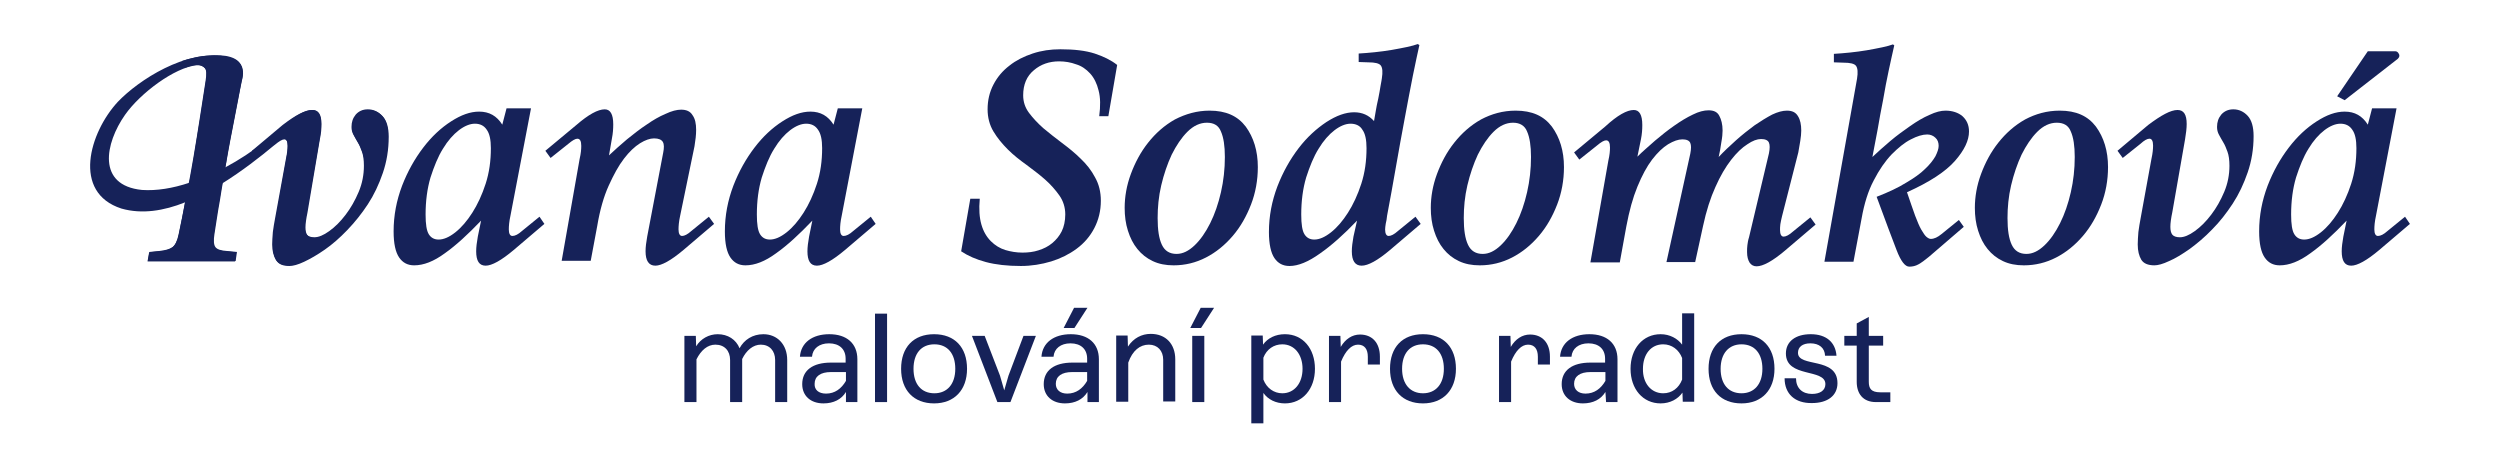
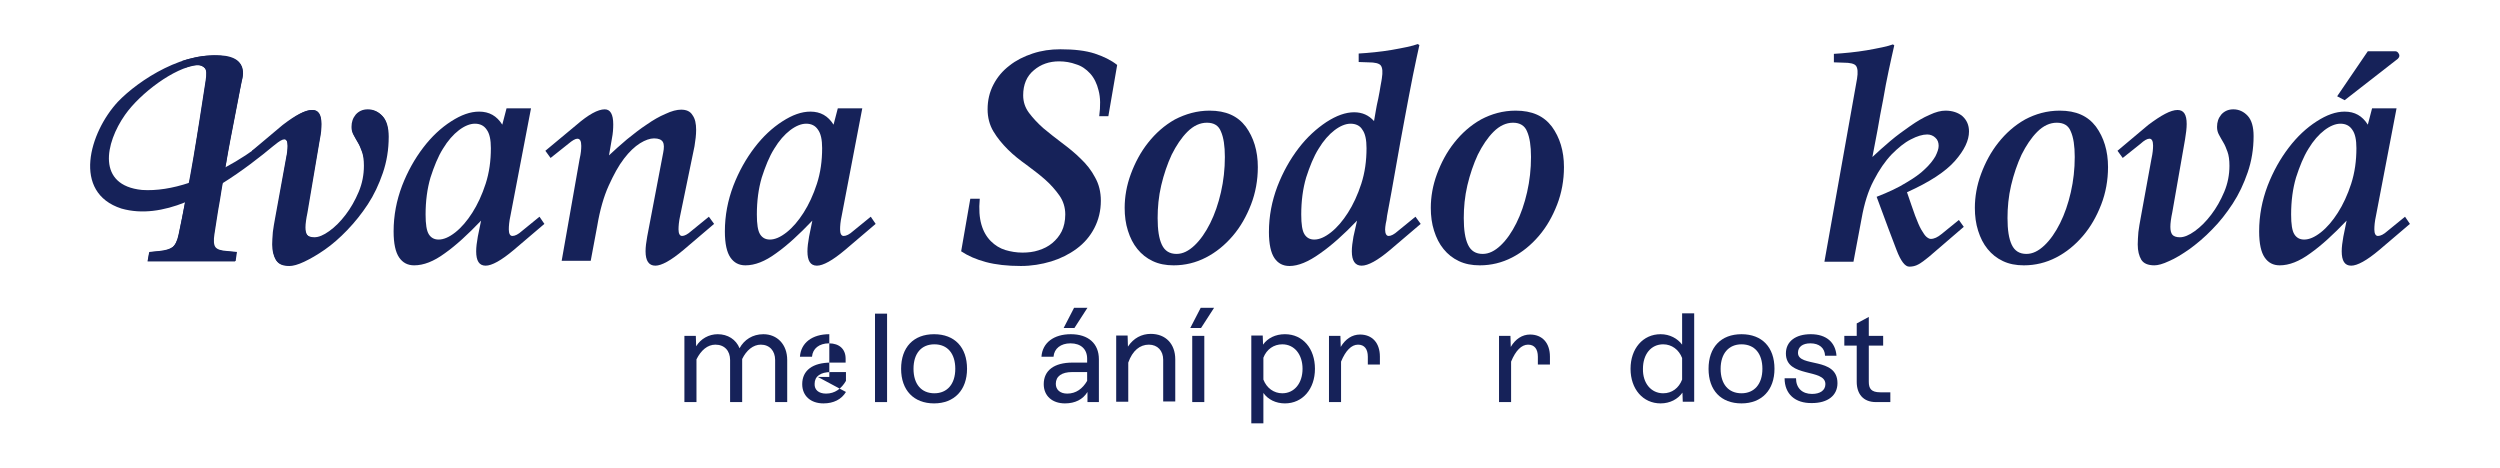
<svg xmlns="http://www.w3.org/2000/svg" version="1.1" id="Vrstva_1" x="0px" y="0px" viewBox="0 0 766 143.3" style="enable-background:new 0 0 766 143.3;" xml:space="preserve">
  <style type="text/css">
	.st0{fill:#162259;}
</style>
  <g>
    <g>
      <g>
        <path class="st0" d="M233.1,105.6c-2.3,0-4.4,1.7-5.7,4.4v13.2h-3.7v-12.9c0-2.8-1.7-4.7-4.5-4.7c-2.4,0-4.4,1.7-5.8,4.5v13.1     h-3.7v-20.3h3.5l0.1,3.2c1.4-2.3,3.9-3.7,6.6-3.7c3.1,0,5.6,1.6,6.7,4.3c1.4-2.6,4-4.3,7.3-4.3c4.2,0,7.3,3.1,7.3,7.9v12.9h-3.7     v-12.9C237.5,107.5,235.8,105.6,233.1,105.6z" />
-         <path class="st0" d="M259.2,120.1c-1.4,2.3-3.8,3.5-6.9,3.5c-3.9,0-6.5-2.3-6.5-5.9c0-4.2,3.2-6.6,8.8-6.6h4.5v-1.2     c0-2.9-1.9-4.7-5.1-4.7c-3,0-5,1.6-5.2,4.1h-3.7c0.3-4.3,3.8-6.9,9-6.9c5.3,0,8.6,2.8,8.6,7.7v13.1h-3.5L259.2,120.1z      M253.1,120.6c2.7,0,4.7-1.5,6.1-3.9v-2.7h-4.6c-3.2,0-5,1.3-5,3.6C249.5,119.4,250.8,120.6,253.1,120.6z" />
+         <path class="st0" d="M259.2,120.1c-1.4,2.3-3.8,3.5-6.9,3.5c-3.9,0-6.5-2.3-6.5-5.9c0-4.2,3.2-6.6,8.8-6.6h4.5v-1.2     c0-2.9-1.9-4.7-5.1-4.7c-3,0-5,1.6-5.2,4.1h-3.7c0.3-4.3,3.8-6.9,9-6.9v13.1h-3.5L259.2,120.1z      M253.1,120.6c2.7,0,4.7-1.5,6.1-3.9v-2.7h-4.6c-3.2,0-5,1.3-5,3.6C249.5,119.4,250.8,120.6,253.1,120.6z" />
        <path class="st0" d="M268.1,96.1h3.7v27.1h-3.7V96.1z" />
        <path class="st0" d="M276.1,113c0-6.6,3.8-10.6,10.1-10.6s10.1,4,10.1,10.6c0,6.5-3.9,10.6-10.1,10.6S276.1,119.6,276.1,113z      M286.3,120.5c3.9,0,6.4-2.8,6.4-7.5s-2.4-7.5-6.4-7.5s-6.4,2.8-6.4,7.5S282.3,120.5,286.3,120.5z" />
-         <path class="st0" d="M297.8,102.9h3.9l4.7,12.2l1.3,4.5l1.3-4.5l4.6-12.2h3.8l-7.8,20.3h-4L297.8,102.9z" />
        <path class="st0" d="M333.2,120.1c-1.4,2.3-3.8,3.5-6.9,3.5c-3.9,0-6.5-2.3-6.5-5.9c0-4.2,3.2-6.6,8.8-6.6h4.5v-1.2     c0-2.9-1.9-4.7-5.1-4.7c-3,0-5,1.6-5.2,4.1h-3.7c0.3-4.3,3.8-6.9,9-6.9c5.3,0,8.6,2.8,8.6,7.7v13.1h-3.5L333.2,120.1z M327,120.6     c2.7,0,4.7-1.5,6.1-3.9v-2.7h-4.6c-3.2,0-5,1.3-5,3.6C323.5,119.4,324.8,120.6,327,120.6z M329.1,94.3h4.1l-4,6.2h-3.3     L329.1,94.3z" />
        <path class="st0" d="M352,105.6c-2.7,0-5,1.8-6.3,5.5v12h-3.7v-20.3h3.5l0.1,3.4c1.7-2.6,4.2-3.9,7-3.9c4.6,0,7.5,3.1,7.5,7.8     v12.9h-3.7v-12.8C356.4,107.5,354.7,105.6,352,105.6z" />
        <path class="st0" d="M367.9,94.3h4.1l-4,6.2h-3.3L367.9,94.3z M365.3,102.9h3.7v20.3h-3.7V102.9z" />
        <path class="st0" d="M402.9,113c0,6.2-3.8,10.6-9.2,10.6c-2.8,0-5.2-1.2-6.6-3.2v9.3h-3.7v-26.9h3.5l0.1,2.8     c1.4-2,3.8-3.2,6.7-3.2C399.2,102.4,402.9,106.8,402.9,113z M392.9,120.5c3.7,0,6.2-3.1,6.2-7.5c0-4.4-2.5-7.5-6.2-7.5     c-2.6,0-4.8,1.5-5.8,4.1v6.7C388.1,118.9,390.3,120.5,392.9,120.5z" />
        <path class="st0" d="M416.1,105.6c-2,0-3.8,1.8-5.2,5.2v12.4h-3.7v-20.3h3.5l0.1,3.4c1.4-2.4,3.5-3.8,5.9-3.8     c3.7,0,6.1,2.5,6.1,6.8v2.4h-3.7v-2.4C419.1,107,418.1,105.6,416.1,105.6z" />
-         <path class="st0" d="M425.9,113c0-6.6,3.8-10.6,10.1-10.6c6.3,0,10.1,4,10.1,10.6c0,6.5-3.9,10.6-10.1,10.6     C429.8,123.6,425.9,119.6,425.9,113z M436,120.5c3.9,0,6.4-2.8,6.4-7.5s-2.4-7.5-6.4-7.5s-6.4,2.8-6.4,7.5S432.1,120.5,436,120.5     z" />
        <path class="st0" d="M468.2,105.6c-2,0-3.8,1.8-5.2,5.2v12.4h-3.7v-20.3h3.5l0.1,3.4c1.4-2.4,3.5-3.8,5.9-3.8     c3.7,0,6.1,2.5,6.1,6.8v2.4h-3.7v-2.4C471.2,107,470.2,105.6,468.2,105.6z" />
-         <path class="st0" d="M491.9,120.1c-1.4,2.3-3.8,3.5-6.9,3.5c-3.9,0-6.5-2.3-6.5-5.9c0-4.2,3.2-6.6,8.8-6.6h4.5v-1.2     c0-2.9-1.9-4.7-5.1-4.7c-3,0-5,1.6-5.2,4.1H478c0.3-4.3,3.8-6.9,9-6.9c5.3,0,8.6,2.8,8.6,7.7v13.1h-3.5L491.9,120.1z      M485.8,120.6c2.7,0,4.7-1.5,6.1-3.9v-2.7h-4.6c-3.2,0-5,1.3-5,3.6C482.3,119.4,483.6,120.6,485.8,120.6z" />
        <path class="st0" d="M515.4,105.6v-9.6h3.7v27.1h-3.5l-0.1-2.8c-1.4,2-3.8,3.3-6.7,3.3c-5.4,0-9.2-4.4-9.2-10.6     c0-6.2,3.8-10.6,9.2-10.6C511.6,102.4,514,103.7,515.4,105.6z M509.6,120.5c2.7,0,4.8-1.6,5.8-4.2v-6.6c-1-2.6-3.2-4.2-5.8-4.2     c-3.7,0-6.2,3-6.2,7.5C503.3,117.4,505.9,120.5,509.6,120.5z" />
        <path class="st0" d="M523.5,113c0-6.6,3.8-10.6,10.1-10.6c6.3,0,10.1,4,10.1,10.6c0,6.5-3.9,10.6-10.1,10.6     C527.3,123.6,523.5,119.6,523.5,113z M533.6,120.5c3.9,0,6.4-2.8,6.4-7.5s-2.4-7.5-6.4-7.5c-3.9,0-6.4,2.8-6.4,7.5     S529.6,120.5,533.6,120.5z" />
        <path class="st0" d="M546.8,115.9h3.5c0,3,1.9,4.8,4.9,4.8c2.5,0,4.1-1.1,4.1-3c0-4.9-12.1-1.8-12.1-9.4c0-3.7,3-5.9,7.6-5.9     c4.8,0,7.6,2.5,7.9,6.6h-3.5c-0.1-2.4-1.8-3.8-4.5-3.8c-2.4,0-3.8,1.1-3.8,2.9c0,4.6,12.1,1.1,12.1,9.3c0,3.8-3,6.1-7.8,6.1     C550,123.6,546.8,120.7,546.8,115.9z" />
        <path class="st0" d="M568.9,117v-11.1h-3.8v-3h3.8v-3.8l3.7-2v5.8h4.4v3h-4.4V117c0,2,0.7,3.2,3.5,3.2h3.1v3h-4.4     C570.8,123.2,568.9,120.6,568.9,117z" />
      </g>
    </g>
    <path class="st0" d="M55.7,18.7c0,0,3.9-1.3,7.5-1.6c13.2-1.4,11.4,5.8,10.9,7.7c-0.4,1.7-0.7,3.6-1.1,5.6c-0.4,2-0.8,4.1-1.2,6.2   c-0.4,2.1-0.8,4.2-1.2,6.2c-0.4,2-0.7,3.9-1,5.5c-0.4,2-0.7,4.2-1.1,6.4c-0.4,2.3-0.8,4.5-1.1,6.6c-0.4,2.1-0.7,4.1-1,6   c-0.3,1.9-0.5,3.4-0.7,4.5c-0.3,1.9-0.2,3.2,0.3,3.9c0.5,0.7,1.7,1.1,3.5,1.2l3.1,0.3l-0.4,2.8H45.3l0.5-2.8l3-0.3   c1.9-0.2,3.3-0.6,4.1-1.2c0.8-0.6,1.5-1.9,1.9-3.9c0.8-4,1.6-8,2.3-11.9c0.8-3.9,1.5-7.8,2.2-11.9c0.7-4,1.3-7.9,1.9-11.7   c0.6-3.8,1.2-7.7,1.8-11.6c0.3-2,0.3-3.3-0.3-3.9c-0.6-0.6-1.8-1.7-5.8-0.1L56,19.4L55.7,18.7" />
    <path class="st0" d="M95.6,33.7c1.9,0,2.8,1.4,2.8,4.3c0,1.3-0.2,2.9-0.5,4.7L94,65c-0.4,1.9-0.6,3.4-0.6,4.5   c0,1.1,0.2,1.9,0.6,2.4c0.4,0.5,1.2,0.8,2.3,0.8c1.3,0,2.8-0.6,4.6-1.9c1.8-1.3,3.4-2.9,5-5c1.6-2.1,2.9-4.4,4-7   c1.1-2.6,1.6-5.3,1.6-8c0-1.8-0.2-3.2-0.6-4.3c-0.4-1.1-0.8-2.1-1.3-2.9c-0.5-0.8-0.9-1.6-1.3-2.3c-0.4-0.7-0.6-1.5-0.6-2.4   c0-1.5,0.4-2.7,1.3-3.8c0.9-1,2.1-1.6,3.7-1.6c1.7,0,3.2,0.7,4.4,2c1.2,1.3,1.8,3.4,1.8,6.2c0,3.9-0.6,7.6-1.8,11.1   c-1.2,3.5-2.7,6.7-4.6,9.6c-1.9,2.9-4,5.6-6.3,7.9c-2.3,2.4-4.6,4.3-6.9,6c-2.3,1.6-4.4,2.9-6.3,3.7c-1.9,0.9-3.4,1.3-4.5,1.3   c-2,0-3.3-0.6-4-1.7c-0.7-1.2-1.1-2.7-1.1-4.7c0-1.2,0.1-2.4,0.2-3.8c0.2-1.4,0.4-2.8,0.7-4.3l3.3-18.1c0.4-1.8,0.5-3.1,0.5-4.1   c0-1.4-0.4-2.1-1.1-2.1c-0.7,0-1.6,0.5-2.8,1.6l-5.4,4.3l-1.6-2.2l9.4-7.9C90.5,35.3,93.5,33.7,95.6,33.7z" />
    <path class="st0" d="M156.4,66.1c-0.4,1.8-0.5,3.2-0.5,4.2c0,1.3,0.4,2,1.1,2c0.8,0,1.8-0.5,2.9-1.5l5.4-4.4l1.5,2.2l-9.4,8   c-3.8,3.2-6.7,4.8-8.6,4.8c-2,0-2.9-1.5-2.9-4.4c0-1.3,0.2-2.8,0.5-4.5l1-4.9c-4,4.2-7.7,7.6-11.1,10c-3.4,2.5-6.5,3.7-9.4,3.7   c-2,0-3.5-0.8-4.6-2.4c-1.1-1.6-1.7-4.2-1.7-8c0-4.9,0.9-9.5,2.6-14c1.7-4.4,3.9-8.3,6.5-11.7c2.6-3.4,5.4-6,8.5-8   c3.1-2,5.9-3,8.6-3c3.1,0,5.4,1.3,7.1,4l1.3-5h7.5L156.4,66.1z M145.5,37.9c-1.5,0-3.2,0.7-4.9,2c-1.7,1.3-3.4,3.2-4.9,5.7   c-1.5,2.4-2.7,5.4-3.8,8.8c-1,3.4-1.5,7.2-1.5,11.3c0,3,0.3,5,1,6.1c0.7,1.1,1.7,1.6,3,1.6c1.5,0,3.2-0.7,5.1-2.2   c1.9-1.5,3.6-3.5,5.2-6c1.6-2.5,3-5.5,4.1-8.9s1.6-7,1.6-10.9c0-2.6-0.4-4.5-1.3-5.7C148.3,38.5,147.1,37.9,145.5,37.9z" />
    <path class="st0" d="M208.4,66.1c-0.4,1.8-0.5,3.2-0.5,4.2c0,1.3,0.4,2,1.1,2c0.7,0,1.7-0.5,2.8-1.5l5.4-4.4l1.6,2.2l-9.4,8   c-3.8,3.2-6.7,4.8-8.6,4.8c-2,0-3-1.5-3-4.4c0-1.3,0.2-2.8,0.5-4.5l4.9-25.7c0.3-1.5,0.3-2.6-0.1-3.3c-0.4-0.7-1.3-1.1-2.7-1.1   c-1.2,0-2.7,0.5-4.3,1.5c-1.6,1-3.3,2.6-4.9,4.7c-1.7,2.2-3.2,5-4.7,8.3s-2.7,7.5-3.5,12.3l-2,10.7h-8.9l5.5-31.2   c0.4-1.7,0.5-3,0.5-4c0-1.5-0.4-2.2-1.2-2.2c-0.6,0-1.5,0.5-2.8,1.6l-5.4,4.3l-1.6-2.2l9.5-7.9c3.7-3.2,6.6-4.8,8.7-4.8   c1.7,0,2.6,1.5,2.6,4.6c0,1.4-0.1,2.8-0.4,4.3l-0.9,5.2c1.7-1.6,3.5-3.2,5.5-4.9c2-1.6,4-3.2,6-4.5c2-1.4,3.9-2.5,5.8-3.3   c1.9-0.9,3.5-1.3,4.8-1.3c1.6,0,2.8,0.5,3.5,1.7c0.8,1.1,1.1,2.6,1.1,4.5c0,1.5-0.2,3.2-0.5,5L208.4,66.1z" />
    <path class="st0" d="M257.9,66.1c-0.4,1.8-0.5,3.2-0.5,4.2c0,1.3,0.4,2,1.1,2c0.8,0,1.8-0.5,2.9-1.5l5.4-4.4l1.5,2.2l-9.4,8   c-3.8,3.2-6.7,4.8-8.6,4.8c-2,0-2.9-1.5-2.9-4.4c0-1.3,0.2-2.8,0.5-4.5l1-4.9c-4,4.2-7.7,7.6-11.1,10c-3.4,2.5-6.5,3.7-9.4,3.7   c-2,0-3.5-0.8-4.6-2.4c-1.1-1.6-1.7-4.2-1.7-8c0-4.9,0.9-9.5,2.6-14c1.7-4.4,3.9-8.3,6.5-11.7c2.6-3.4,5.4-6,8.5-8   c3.1-2,5.9-3,8.6-3c3.1,0,5.4,1.3,7.1,4l1.3-5h7.5L257.9,66.1z M247,37.9c-1.5,0-3.2,0.7-4.9,2c-1.7,1.3-3.4,3.2-4.9,5.7   c-1.5,2.4-2.7,5.4-3.8,8.8c-1,3.4-1.5,7.2-1.5,11.3c0,3,0.3,5,1,6.1c0.7,1.1,1.7,1.6,3,1.6c1.5,0,3.2-0.7,5.1-2.2   c1.9-1.5,3.6-3.5,5.2-6c1.6-2.5,3-5.5,4.1-8.9s1.6-7,1.6-10.9c0-2.6-0.4-4.5-1.3-5.7C249.8,38.5,248.6,37.9,247,37.9z" />
    <path class="st0" d="M339.6,35.6h-2.8c0.4-3.1,0.4-5.7-0.2-7.9c-0.5-2.1-1.4-3.9-2.6-5.2c-1.2-1.3-2.6-2.3-4.3-2.8   c-1.6-0.6-3.4-0.9-5.2-0.9c-3,0-5.6,0.9-7.7,2.7c-2.2,1.8-3.3,4.4-3.3,7.7c0,2,0.6,3.8,1.8,5.4c1.2,1.6,2.7,3.2,4.4,4.7   c1.8,1.5,3.7,3,5.7,4.5c2,1.5,4,3.1,5.7,4.8c1.8,1.7,3.3,3.6,4.4,5.7c1.2,2.1,1.8,4.5,1.8,7.2c0,3.1-0.7,5.9-2,8.4   c-1.3,2.5-3.1,4.6-5.4,6.3c-2.3,1.7-4.9,3-7.8,3.9c-3,0.9-6.1,1.4-9.3,1.4c-4.1,0-7.7-0.4-10.7-1.2c-3-0.8-5.5-1.9-7.6-3.3   l2.8-16.1h2.9c-0.3,3.2-0.1,5.8,0.5,7.9c0.6,2.1,1.6,3.8,2.9,5.1c1.3,1.3,2.8,2.2,4.4,2.7c1.7,0.5,3.4,0.8,5.3,0.8   c1.7,0,3.4-0.2,4.9-0.7c1.6-0.5,3-1.2,4.2-2.2c1.2-1,2.2-2.2,2.9-3.6c0.7-1.4,1.1-3.2,1.1-5.2c0-2.1-0.6-4.1-1.8-5.8   c-1.2-1.7-2.7-3.4-4.4-4.9c-1.7-1.5-3.7-3-5.7-4.5c-2.1-1.5-4-3-5.7-4.7c-1.7-1.7-3.2-3.5-4.4-5.5c-1.2-2-1.8-4.3-1.8-6.8   c0-2.8,0.6-5.3,1.8-7.6c1.2-2.3,2.8-4.2,4.9-5.8c2-1.6,4.4-2.8,7.1-3.7c2.7-0.9,5.5-1.3,8.5-1.3c4.2,0,7.7,0.4,10.5,1.3   c2.7,0.9,5,2,6.9,3.5L339.6,35.6z" />
    <path class="st0" d="M370.6,33.9c5,0,8.6,1.6,11.1,4.9c2.4,3.3,3.7,7.4,3.7,12.4c0,4-0.7,7.9-2.1,11.5c-1.4,3.6-3.2,6.8-5.6,9.6   c-2.4,2.8-5.1,5-8.2,6.6c-3.1,1.6-6.4,2.4-9.9,2.4c-2.4,0-4.5-0.4-6.4-1.3c-1.9-0.9-3.4-2.1-4.7-3.7c-1.3-1.6-2.2-3.4-2.9-5.6   c-0.7-2.2-1-4.5-1-7c0-3.4,0.6-6.9,1.9-10.4c1.3-3.5,3-6.7,5.3-9.6c2.3-2.9,5-5.3,8.2-7.1C363.3,34.9,366.8,33.9,370.6,33.9z    M369.8,37.6c-2.1,0-4.1,0.9-6,2.8c-1.8,1.8-3.4,4.2-4.8,7c-1.3,2.8-2.4,6-3.2,9.4c-0.8,3.4-1.1,6.8-1.1,10c0,3.6,0.4,6.3,1.3,8.2   c0.9,1.9,2.4,2.8,4.5,2.8c1.9,0,3.7-0.9,5.5-2.6c1.8-1.7,3.4-4,4.8-6.8c1.4-2.8,2.5-6,3.3-9.5c0.8-3.5,1.2-7.1,1.2-10.8   c0-3.4-0.4-6-1.2-7.8C373.4,38.5,372,37.6,369.8,37.6z" />
    <path class="st0" d="M416.3,16.4c1.5-0.1,3.1-0.2,4.9-0.4c1.8-0.2,3.5-0.4,5.2-0.7c1.7-0.3,3.3-0.6,4.7-0.9   c1.4-0.3,2.5-0.6,3.3-0.9l0.5,0.3c-0.5,2.3-1.2,5.4-2,9.4c-0.8,4-1.6,8.3-2.5,13.1c-0.9,4.8-1.8,9.7-2.7,14.9   c-0.9,5.2-1.8,10.1-2.7,14.9c-0.1,0.9-0.2,1.7-0.4,2.4c-0.1,0.7-0.2,1.3-0.2,1.8c0,1.3,0.4,2,1.1,2c0.7,0,1.7-0.5,2.8-1.5l5.4-4.4   l1.6,2.2l-9.4,8c-3.8,3.2-6.7,4.8-8.7,4.8c-2,0-3-1.5-3-4.4c0-1.3,0.2-2.8,0.5-4.5l1.1-4.9c-4,4.2-7.8,7.6-11.4,10.1   c-3.5,2.5-6.6,3.8-9.3,3.8c-2,0-3.5-0.8-4.6-2.4c-1.1-1.6-1.7-4.3-1.7-8c0-4.9,0.9-9.5,2.6-14c1.7-4.4,3.9-8.3,6.5-11.7   c2.6-3.4,5.5-6,8.5-8c3.1-2,5.9-3,8.5-3c2.5,0,4.5,0.9,6.1,2.7c0.1-0.6,0.3-1.6,0.5-2.9c0.2-1.3,0.5-2.7,0.8-4   c0.3-1.4,0.5-2.7,0.7-3.9c0.2-1.2,0.4-2,0.4-2.3c0.3-1.9,0.2-3.2-0.3-3.9c-0.5-0.7-1.8-1-3.9-1l-2.9-0.1V16.4z M413.8,37.9   c-1.5,0-3.2,0.7-4.9,2c-1.7,1.3-3.4,3.2-4.9,5.7c-1.5,2.4-2.7,5.4-3.8,8.8c-1,3.4-1.5,7.2-1.5,11.3c0,3,0.3,5,1,6.1   c0.7,1.1,1.7,1.6,3,1.6c1.5,0,3.2-0.7,5.1-2.2c1.9-1.5,3.6-3.5,5.2-6c1.6-2.5,3-5.5,4.1-8.9s1.6-7,1.6-10.9c0-2.6-0.4-4.5-1.3-5.7   C416.7,38.5,415.4,37.9,413.8,37.9z" />
    <path class="st0" d="M464.4,33.9c5,0,8.6,1.6,11.1,4.9c2.4,3.3,3.7,7.4,3.7,12.4c0,4-0.7,7.9-2.1,11.5c-1.4,3.6-3.2,6.8-5.6,9.6   c-2.4,2.8-5.1,5-8.2,6.6c-3.1,1.6-6.4,2.4-9.9,2.4c-2.4,0-4.5-0.4-6.4-1.3c-1.9-0.9-3.4-2.1-4.7-3.7c-1.3-1.6-2.2-3.4-2.9-5.6   c-0.7-2.2-1-4.5-1-7c0-3.4,0.6-6.9,1.9-10.4c1.3-3.5,3-6.7,5.3-9.6c2.3-2.9,5-5.3,8.2-7.1C457,34.9,460.5,33.9,464.4,33.9z    M463.6,37.6c-2.1,0-4.1,0.9-6,2.8c-1.8,1.8-3.4,4.2-4.8,7c-1.3,2.8-2.4,6-3.2,9.4c-0.8,3.4-1.1,6.8-1.1,10c0,3.6,0.4,6.3,1.3,8.2   c0.9,1.9,2.4,2.8,4.5,2.8c1.9,0,3.7-0.9,5.5-2.6c1.8-1.7,3.4-4,4.8-6.8c1.4-2.8,2.5-6,3.3-9.5c0.8-3.5,1.2-7.1,1.2-10.8   c0-3.4-0.4-6-1.2-7.8C467.2,38.5,465.7,37.6,463.6,37.6z" />
-     <path class="st0" d="M500.6,33.7c1.7,0,2.6,1.5,2.6,4.6c0,1.4-0.1,2.8-0.4,4.3l-1.1,5.4c1.6-1.6,3.5-3.2,5.4-4.9   c2-1.7,3.9-3.2,5.9-4.6c2-1.4,3.8-2.5,5.7-3.4c1.8-0.9,3.4-1.3,4.8-1.3c1.6,0,2.7,0.5,3.3,1.7c0.6,1.1,1,2.6,1,4.5   c0,0.9-0.1,2.1-0.4,3.7c-0.2,1.6-0.5,3.1-0.8,4.4c1.6-1.7,3.4-3.4,5.3-5.1c1.9-1.7,3.8-3.2,5.7-4.6c1.9-1.3,3.7-2.4,5.4-3.3   c1.7-0.8,3.2-1.2,4.5-1.2c1.6,0,2.7,0.5,3.4,1.7c0.7,1.1,1,2.6,1,4.4c0,0.9-0.1,1.9-0.3,3.2c-0.2,1.3-0.4,2.4-0.6,3.5l-5,19.6   c-0.2,0.9-0.4,1.7-0.5,2.4c-0.1,0.7-0.1,1.3-0.1,1.8c0,1.3,0.4,2,1.1,2c0.7,0,1.7-0.5,2.8-1.5l5.4-4.4l1.6,2.2l-9.4,8   c-3.8,3.2-6.7,4.8-8.7,4.8c-0.9,0-1.6-0.4-2.1-1.1c-0.5-0.8-0.8-1.8-0.8-3.3c0-0.7,0-1.4,0.1-2.1c0.1-0.7,0.2-1.5,0.5-2.4l6.1-25.7   c0.3-1.5,0.3-2.6,0-3.3c-0.3-0.7-1.1-1.1-2.4-1.1c-1.2,0-2.6,0.5-4.2,1.6c-1.6,1-3.3,2.6-5,4.8c-1.7,2.2-3.3,4.9-4.8,8.3   c-1.5,3.3-2.8,7.3-3.8,12l-2.4,11h-8.8l7.3-33.2c0.3-1.5,0.3-2.6,0-3.3c-0.3-0.7-1.1-1.1-2.4-1.1c-1.3,0-2.7,0.5-4.4,1.5   c-1.6,1-3.2,2.5-4.9,4.7c-1.6,2.1-3.1,4.9-4.5,8.3c-1.4,3.4-2.5,7.4-3.4,12.2l-2,11h-9l5.5-31.2c0.4-1.7,0.5-3,0.5-4   c0-1.5-0.4-2.2-1.2-2.2c-0.6,0-1.5,0.5-2.8,1.6l-5.4,4.3l-1.6-2.2l9.5-7.9C495.6,35.3,498.5,33.7,500.6,33.7z" />
    <path class="st0" d="M580.4,13.9c-0.5,2.3-1.1,4.8-1.7,7.7c-0.6,2.9-1.2,5.8-1.7,8.9c-0.6,3.1-1.2,6.1-1.7,9.2   c-0.6,3.1-1.1,5.9-1.6,8.4c1.7-1.6,3.5-3.2,5.5-4.9c2-1.7,4.1-3.2,6.1-4.6c2-1.4,4-2.6,5.9-3.4c1.9-0.9,3.5-1.3,4.9-1.3   c2.1,0,3.9,0.6,5.2,1.7c1.3,1.2,2,2.7,2,4.7c0,2.7-1.4,5.7-4.3,9c-2.9,3.3-7.8,6.5-14.7,9.6c1,2.9,1.8,5.3,2.5,7.2   c0.7,1.8,1.3,3.3,1.9,4.3c0.6,1,1.1,1.8,1.6,2.2c0.5,0.4,0.9,0.6,1.3,0.6c1,0,2.1-0.5,3.3-1.5l5.3-4.3l1.5,2.1l-10.7,9.2   c-1.2,1-2.3,1.8-3.2,2.3c-0.9,0.5-1.8,0.7-2.8,0.7c-1.3,0-2.6-1.7-3.9-5.1c-1.3-3.4-3.4-8.9-6.1-16.3c3.6-1.4,6.6-2.8,9-4.3   c2.4-1.4,4.4-2.8,5.8-4.2c1.5-1.4,2.5-2.7,3.2-3.9c0.6-1.2,1-2.3,1-3.2c0-1-0.3-1.9-1-2.5c-0.6-0.6-1.5-1-2.5-1   c-1.4,0-3.1,0.5-5,1.5c-2,1-3.9,2.6-5.9,4.6c-2,2.1-3.8,4.7-5.5,8c-1.7,3.2-2.9,7.1-3.7,11.6l-2.5,13.3h-8.9l10-56.1   c0.3-1.9,0.2-3.2-0.3-3.9c-0.5-0.7-1.8-1-3.9-1l-2.9-0.1v-2.6c1.5-0.1,3.1-0.2,4.9-0.4c1.8-0.2,3.5-0.4,5.2-0.7   c1.7-0.3,3.3-0.6,4.7-0.9c1.4-0.3,2.5-0.6,3.3-0.9L580.4,13.9z" />
    <path class="st0" d="M631.1,33.9c5,0,8.6,1.6,11.1,4.9c2.4,3.3,3.7,7.4,3.7,12.4c0,4-0.7,7.9-2.1,11.5c-1.4,3.6-3.2,6.8-5.6,9.6   c-2.4,2.8-5.1,5-8.2,6.6c-3.1,1.6-6.4,2.4-9.9,2.4c-2.4,0-4.5-0.4-6.4-1.3c-1.9-0.9-3.4-2.1-4.7-3.7c-1.3-1.6-2.2-3.4-2.9-5.6   c-0.7-2.2-1-4.5-1-7c0-3.4,0.6-6.9,1.9-10.4c1.3-3.5,3-6.7,5.3-9.6c2.3-2.9,5-5.3,8.2-7.1C623.7,34.9,627.2,33.9,631.1,33.9z    M630.2,37.6c-2.1,0-4.1,0.9-6,2.8c-1.8,1.8-3.4,4.2-4.8,7c-1.3,2.8-2.4,6-3.2,9.4c-0.8,3.4-1.1,6.8-1.1,10c0,3.6,0.4,6.3,1.3,8.2   c0.9,1.9,2.4,2.8,4.5,2.8c1.9,0,3.7-0.9,5.5-2.6c1.8-1.7,3.4-4,4.8-6.8c1.4-2.8,2.5-6,3.3-9.5c0.8-3.5,1.2-7.1,1.2-10.8   c0-3.4-0.4-6-1.2-7.8C633.8,38.5,632.4,37.6,630.2,37.6z" />
    <path class="st0" d="M667.2,33.7c1.9,0,2.8,1.4,2.8,4.3c0,1.3-0.2,2.9-0.5,4.7L665.6,65c-0.4,1.9-0.6,3.4-0.6,4.5   c0,1.1,0.2,1.9,0.6,2.4c0.4,0.5,1.2,0.8,2.3,0.8c1.3,0,2.8-0.6,4.6-1.9c1.8-1.3,3.4-2.9,5-5c1.6-2.1,2.9-4.4,4-7   c1.1-2.6,1.6-5.3,1.6-8c0-1.8-0.2-3.2-0.6-4.3c-0.4-1.1-0.8-2.1-1.3-2.9c-0.5-0.8-0.9-1.6-1.3-2.3c-0.4-0.7-0.6-1.5-0.6-2.4   c0-1.5,0.4-2.7,1.3-3.8c0.9-1,2.1-1.6,3.7-1.6c1.7,0,3.2,0.7,4.4,2c1.2,1.3,1.8,3.4,1.8,6.2c0,3.9-0.6,7.6-1.8,11.1   c-1.2,3.5-2.7,6.7-4.6,9.6c-1.9,2.9-4,5.6-6.3,7.9c-2.3,2.4-4.6,4.3-6.9,6c-2.3,1.6-4.4,2.9-6.3,3.7c-1.9,0.9-3.4,1.3-4.5,1.3   c-2,0-3.3-0.6-4-1.7c-0.7-1.2-1.1-2.7-1.1-4.7c0-1.2,0.1-2.4,0.2-3.8c0.2-1.4,0.4-2.8,0.7-4.3l3.3-18.1c0.4-1.8,0.5-3.1,0.5-4.1   c0-1.4-0.4-2.1-1.1-2.1c-0.7,0-1.6,0.5-2.8,1.6l-5.4,4.3l-1.6-2.2l9.4-7.9C662.2,35.3,665.1,33.7,667.2,33.7z" />
    <path class="st0" d="M728,66.1c-0.4,1.8-0.5,3.2-0.5,4.2c0,1.3,0.4,2,1.1,2c0.8,0,1.8-0.5,2.9-1.5l5.4-4.4l1.5,2.2l-9.4,8   c-3.8,3.2-6.7,4.8-8.6,4.8c-2,0-2.9-1.5-2.9-4.4c0-1.3,0.2-2.8,0.5-4.5l1-4.9c-4,4.2-7.7,7.6-11.1,10c-3.4,2.5-6.5,3.7-9.4,3.7   c-2,0-3.5-0.8-4.6-2.4c-1.1-1.6-1.7-4.2-1.7-8c0-4.9,0.9-9.5,2.6-14c1.7-4.4,3.9-8.3,6.5-11.7c2.6-3.4,5.4-6,8.5-8   c3.1-2,5.9-3,8.6-3c3.1,0,5.4,1.3,7.1,4l1.3-5h7.5L728,66.1z M717.1,37.9c-1.5,0-3.2,0.7-4.9,2c-1.7,1.3-3.4,3.2-4.9,5.7   c-1.5,2.4-2.7,5.4-3.8,8.8c-1,3.4-1.5,7.2-1.5,11.3c0,3,0.3,5,1,6.1c0.7,1.1,1.7,1.6,3,1.6c1.5,0,3.2-0.7,5.1-2.2   c1.9-1.5,3.6-3.5,5.2-6c1.6-2.5,3-5.5,4.1-8.9c1.1-3.4,1.6-7,1.6-10.9c0-2.6-0.4-4.5-1.3-5.7C719.9,38.5,718.7,37.9,717.1,37.9z    M718.4,30.7l-2.3-1.2l9.4-13.8h8.4c0.5,0,0.9,0.3,1.2,1c0.2,0.6-0.1,1.2-0.9,1.7L718.4,30.7z" />
    <path class="st0" d="M117.3,35.7c-1.2-1.3-2.6-2-4.4-2c-1.6,0-2.8,0.5-3.7,1.6c-0.9,1-1.3,2.3-1.3,3.8c0,0.9,0.2,1.7,0.6,2.4   c0.4,0.7,0.8,1.5,1.3,2.3c0.5,0.8,0.9,1.8,1.3,2.9c0.4,1.1,0.6,2.5,0.6,4.3c0,2.8-0.5,5.4-1.6,8c-1.1,2.6-2.4,4.9-4,7   c-1.6,2.1-3.2,3.7-5,5c-1.8,1.3-3.3,1.9-4.6,1.9c-1.1,0-1.9-0.3-2.3-0.8c-0.4-0.5-0.6-1.3-0.6-2.4c0-1.1,0.2-2.6,0.6-4.5L98,42.7   c0.4-1.8,0.5-3.3,0.5-4.7c0-2.9-0.9-4.3-2.8-4.3c-2.1,0-5.1,1.6-8.8,4.8l-6,5c-3.5,2.8-7.6,5.5-11.9,7.8c0.2-1,0.4-2,0.5-2.9   c0.3-1.6,0.6-3.5,1-5.5c0.4-2,0.8-4.1,1.2-6.2c0.4-2.1,0.8-4.2,1.2-6.2c0.4-2,0.8-3.9,1.1-5.6c0.4-1.5,1.7-6.6-5-7.6c0,0,0,0,0,0   c-12-2.2-26.5,7.2-32.9,13.9C27.4,40.6,22,59,37.2,63.9c6.3,1.8,13,0.7,19.5-1.9c-0.6,3.3-1.3,6.6-2,9.9c-0.4,2-1.1,3.3-1.9,3.9   c-0.8,0.6-2.2,1.1-4.1,1.2l-3,0.3l-0.5,2.8h26.8l0.4-2.8l-3.1-0.3c-1.8-0.1-3-0.5-3.5-1.2c-0.5-0.7-0.6-2-0.3-3.9   c0.2-1.2,0.4-2.7,0.7-4.5c0.3-1.9,0.6-3.9,1-6c0.3-1.7,0.6-3.4,0.9-5.2c6.1-3.8,11.6-8.1,15.8-11.6l0.4-0.3c1.2-1,2.2-1.6,2.8-1.6   c0.7,0,1.1,0.7,1.1,2.1c0,1-0.2,2.4-0.5,4.1L84.5,67c-0.3,1.5-0.5,2.9-0.7,4.3c-0.2,1.4-0.2,2.6-0.2,3.8c0,2,0.4,3.5,1.1,4.7   c0.7,1.2,2,1.7,4,1.7c1.1,0,2.6-0.4,4.5-1.3c1.9-0.9,4-2.1,6.3-3.7c2.3-1.6,4.6-3.6,6.9-6c2.3-2.4,4.4-5,6.3-7.9   c1.9-2.9,3.4-6.1,4.6-9.6c1.2-3.5,1.8-7.2,1.8-11.1C119.1,39.1,118.5,37,117.3,35.7z M43.5,58.2c-13.9-1.4-11.3-14.3-5.2-23   C43,28.5,53.5,20.7,60.2,20c1.5-0.1,2.2,0.5,2.6,0.9c0.6,0.6,0.6,2,0.3,3.9c-0.6,4-1.2,7.9-1.8,11.6c-0.6,3.8-1.3,7.7-1.9,11.7   c-0.4,2.7-0.9,5.3-1.4,7.9C52.9,57.7,48,58.5,43.5,58.2z" />
  </g>
</svg>